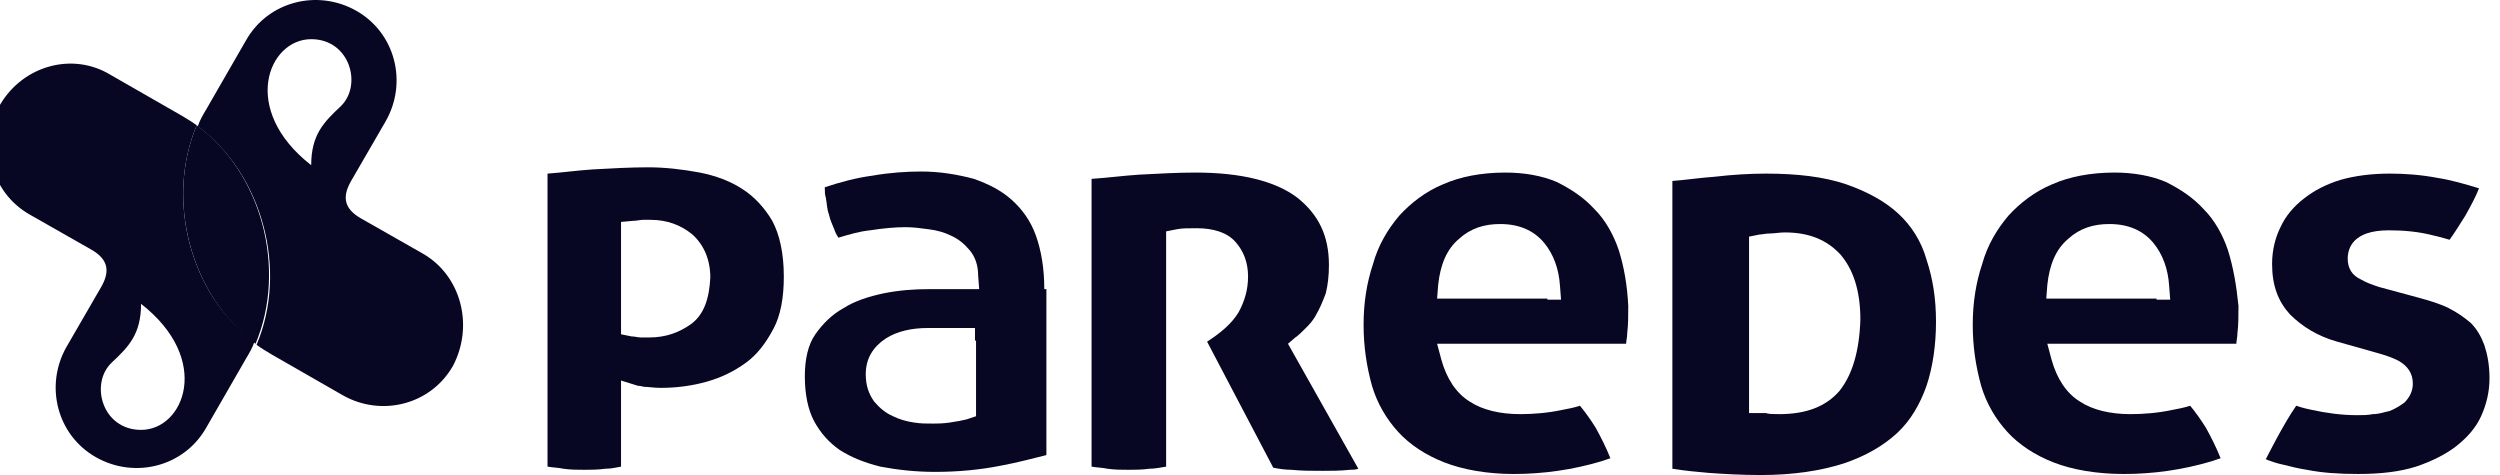
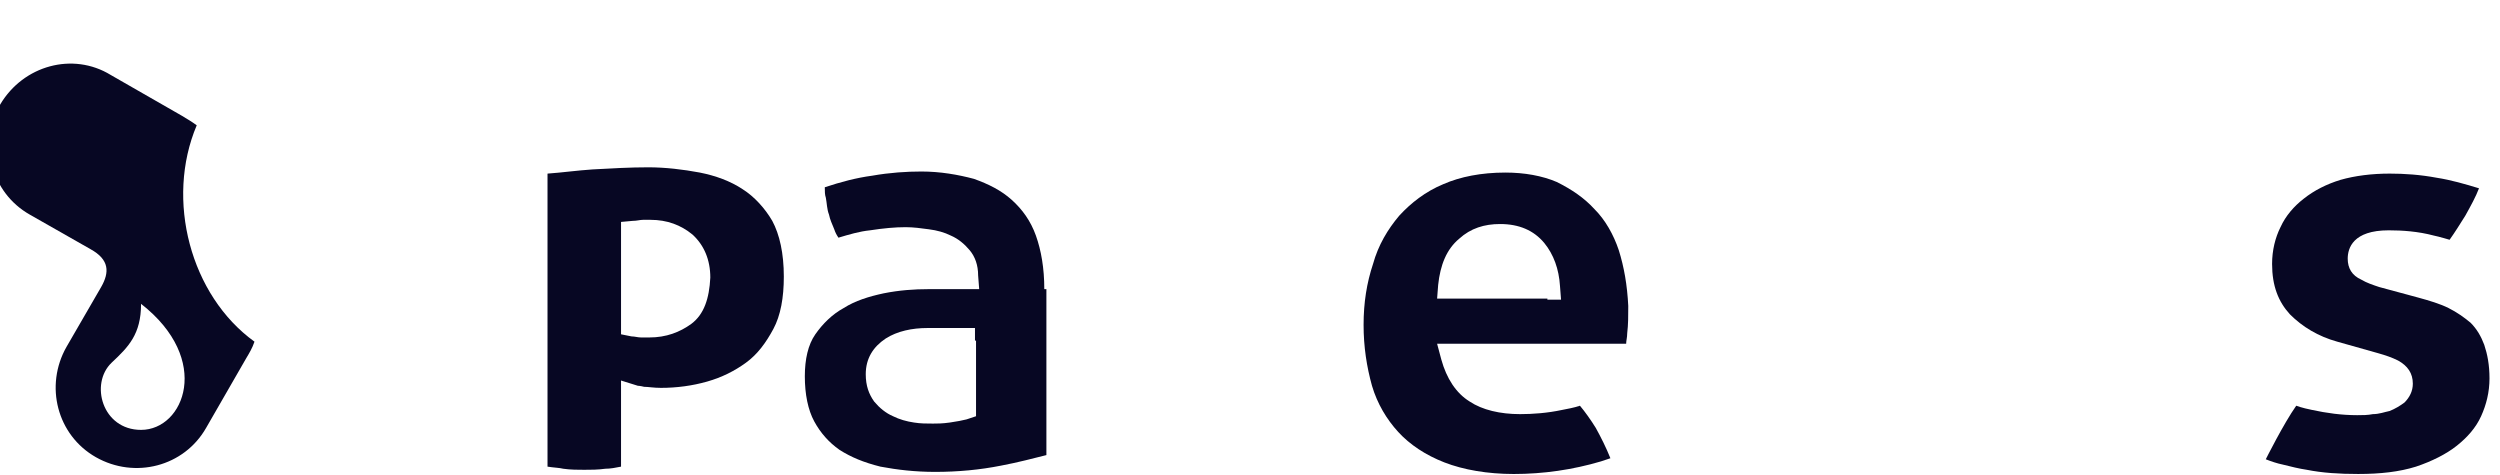
<svg xmlns="http://www.w3.org/2000/svg" viewBox="0 0 238.03 45.23">
  <defs>
    <style>.p{fill:#070723;fill-rule:evenodd;}</style>
  </defs>
  <g id="a" />
  <g id="b">
    <g id="c">
      <g id="d" transform="translate(-508, -86)">
        <g id="e" transform="translate(507, 86)">
-           <path id="f" class="p" d="M19.73,11.93c-3,7.1-.6,16.2,5.6,20.8,3-7.1,.6-16.3-5.6-20.8" />
-           <path id="g" class="p" d="M33.43,10.13c-1.6,1.5-2.8,2.7-2.8,5.6-6.8-5.3-4.1-12,0-12,3.7,0,4.9,4.4,2.8,6.4m7.8,14l-5.8-3.3c-1.8-1-1.8-2.2-1-3.6l3.3-5.7c2.1-3.7,.9-8.4-2.8-10.5-3.7-2.1-8.4-.9-10.5,2.8l-3.8,6.6c-.3,.5-.6,1-.8,1.6,6.2,4.6,8.6,13.7,5.6,20.8,.4,.3,.9,.6,1.4,.9l6.8,3.9h0c3.7,2.1,8.4,.9,10.5-2.8,2-3.8,.8-8.6-2.9-10.7" />
          <path id="h" class="p" d="M14.43,40.93c-3.7,0-4.9-4.4-2.8-6.4,1.6-1.5,2.8-2.7,2.8-5.6,6.8,5.3,4.1,12,0,12m5.3-29c-.4-.3-.9-.6-1.4-.9l-6.8-3.9h0c-3.6-2.2-8.3-.9-10.5,2.8-2.1,3.7-.9,8.4,2.8,10.5l5.8,3.3c1.8,1,1.8,2.2,1,3.6l-3.3,5.7c-2.1,3.7-.9,8.4,2.8,10.5,3.7,2.1,8.4,.9,10.5-2.8l3.8-6.6c.3-.5,.6-1,.8-1.6-6.1-4.4-8.5-13.5-5.5-20.6" />
          <path id="i" class="p" d="M66.83,30.83c-1.1,.8-2.4,1.3-4,1.3h-.8c-.3,0-.6-.1-.9-.1l-1-.2v-10.7l1.1-.1c.4,0,.7-.1,1-.1h.7c1.6,0,2.9,.5,4,1.4,1.1,1,1.7,2.4,1.7,4.1-.1,2-.6,3.5-1.8,4.4m4.9-12.8c-1.2-.8-2.6-1.3-4.1-1.6-1.6-.3-3.3-.5-4.9-.5-1.7,0-3.5,.1-5.3,.2-1.5,.1-2.9,.3-4.3,.4v27.9c.6,.1,1.1,.1,1.5,.2,.7,.1,1.4,.1,2,.1s1.3,0,2-.1c.5,0,1-.1,1.5-.2v-8.2l1.6,.5h0s.2,0,.6,.1c.4,0,.9,.1,1.6,.1,1.5,0,3-.2,4.4-.6,1.4-.4,2.6-1,3.7-1.8s1.9-1.9,2.6-3.2,1-3,1-5c0-2.2-.4-4-1.1-5.3-.7-1.2-1.7-2.3-2.8-3" />
          <path id="j" class="p" d="M93.93,32.43v7.2l-.9,.3c-.4,.1-.9,.2-1.6,.3s-1.2,.1-1.6,.1c-.6,0-1.2,0-1.8-.1-.7-.1-1.4-.3-2-.6-.7-.3-1.3-.8-1.8-1.4-.5-.7-.8-1.5-.8-2.6,0-1.5,.7-2.6,1.9-3.4,1.1-.7,2.5-1,4-1h4.5v1.2h.1Zm6.5-4.9c0-2-.3-3.7-.8-5.1s-1.3-2.5-2.3-3.4-2.2-1.5-3.6-2c-1.5-.4-3.2-.7-5-.7-1.4,0-3,.1-4.7,.4-1.5,.2-3,.6-4.5,1.1,0,.4,0,.7,.1,1,.1,.5,.1,1.1,.3,1.6,.1,.5,.3,.9,.5,1.4,.1,.3,.2,.5,.4,.8,1-.3,2-.6,3-.7,1.3-.2,2.4-.3,3.4-.3,.7,0,1.5,.1,2.2,.2,.8,.1,1.5,.3,2.1,.6,.7,.3,1.3,.8,1.8,1.4s.8,1.4,.8,2.4l.1,1.3h-4.8c-1.4,0-2.8,.1-4.3,.4-1.4,.3-2.7,.7-3.8,1.4-1.1,.6-2,1.5-2.7,2.5-.7,1-1,2.4-1,4,0,1.7,.3,3.2,.9,4.3s1.4,2,2.4,2.7c1.1,.7,2.3,1.2,3.9,1.6,1.6,.3,3.3,.5,5.2,.5,2.2,0,4.3-.2,6.3-.6,1.6-.3,3.1-.7,4.3-1v-15.8h-.2Z" />
-           <path id="k" class="p" d="M123.63,32.73l.7-.6c.3-.2,.6-.5,1-.9,.3-.3,.7-.7,1-1.3,.3-.5,.6-1.2,.9-2,.2-.8,.3-1.7,.3-2.7,0-2.8-1-4.8-3-6.4-2.1-1.6-5.4-2.4-9.7-2.4-1.7,0-3.5,.1-5.4,.2-1.5,.1-3,.3-4.5,.4v27.4c.6,.1,1.1,.1,1.5,.2,.7,.1,1.4,.1,2,.1s1.3,0,2-.1c.5,0,1-.1,1.6-.2V22.03l1-.2c.5-.1,1.1-.1,1.9-.1,1.6,0,2.9,.4,3.7,1.3,.8,.9,1.2,2,1.2,3.3,0,1.2-.3,2.3-.9,3.4-.6,1-1.6,1.9-3,2.8l6.3,12c.5,.1,1.1,.2,1.7,.2,1,.1,2,.1,3,.1,.8,0,1.7,0,2.6-.1,.3,0,.5,0,.8-.1l-6.7-11.9Z" />
-           <path id="l" class="p" d="M176.13,37.23c-1.3,1.5-3.2,2.2-5.7,2.2-.6,0-1,0-1.3-.1h-1.6V22.53l1-.2c.2,0,.6-.1,1-.1s.9-.1,1.4-.1c2.3,0,4,.7,5.3,2.1,1.2,1.4,1.9,3.4,1.9,6.2-.1,3.1-.8,5.3-2,6.8m5.6-16.9c-1.3-1.2-3-2.1-5-2.8-2.1-.7-4.6-1-7.6-1-1.5,0-3.2,.1-4.9,.3-1.4,.1-2.7,.3-4,.4v27.4c1.2,.2,2.4,.3,3.5,.4,1.4,.1,3.1,.2,4.9,.2,3.1,0,5.7-.4,7.9-1.1,2.1-.7,3.8-1.7,5.1-2.9s2.2-2.8,2.8-4.5c.6-1.8,.9-3.9,.9-6.1s-.3-4.1-.9-5.9c-.5-1.8-1.5-3.3-2.7-4.4" />
          <path id="m" class="p" d="M219.63,38.63s.5,.2,1.5,.4c1.4,.3,2.8,.5,4.3,.5,.5,0,1,0,1.5-.1,.6,0,1.1-.2,1.6-.3,.5-.2,1-.5,1.4-.8,.5-.5,.8-1.1,.8-1.8,0-1-.5-1.7-1.4-2.2-.6-.3-1.2-.5-1.9-.7l-3.9-1.1c-1.8-.5-3.3-1.4-4.5-2.6-1.1-1.2-1.7-2.7-1.7-4.8,0-1.3,.3-2.5,.8-3.5,.5-1.1,1.3-2,2.2-2.7,1-.8,2.2-1.4,3.5-1.8,1.4-.4,3-.6,4.7-.6,1.4,0,2.9,.1,4.5,.4,1.3,.2,2.7,.6,4,1-.3,.8-.8,1.7-1.3,2.6-.5,.8-1,1.6-1.5,2.3,0,0-1-.3-1.5-.4-1.5-.4-3-.5-4.3-.5-3.4,0-3.9,1.7-3.9,2.7,0,.9,.4,1.6,1.3,2,.5,.3,1.1,.5,1.7,.7l3.7,1c1.1,.3,2.1,.6,2.9,1,.8,.4,1.5,.9,2.1,1.4,.6,.6,1,1.3,1.3,2.1,.3,.9,.5,1.9,.5,3.2s-.3,2.5-.8,3.6-1.3,2-2.3,2.8-2.4,1.5-3.9,2c-1.6,.5-3.4,.7-5.5,.7-1.8,0-3.4-.1-4.9-.4-.7-.1-1.5-.3-2.3-.5-.5-.1-1.1-.3-1.6-.5,0,0,1.7-3.4,2.9-5.1" />
-           <path id="n" class="p" d="M206.33,28.43h-10.5l.1-1.3c.2-1.9,.8-3.4,2-4.4,1.1-1,2.4-1.4,3.9-1.4,1.8,0,3.2,.6,4.2,1.8,.9,1.1,1.4,2.5,1.5,4.1l.1,1.3h-1.3v-.1Zm6.8-4.6c-.5-1.5-1.3-2.9-2.3-3.9-1-1.1-2.2-1.9-3.6-2.6-1.4-.6-3.1-.9-4.9-.9-2.3,0-4.3,.4-5.9,1.1-1.7,.7-3.1,1.8-4.2,3-1.1,1.3-2,2.8-2.5,4.6-.6,1.8-.9,3.7-.9,5.8s.3,4,.8,5.8c.5,1.7,1.4,3.2,2.5,4.4s2.6,2.2,4.4,2.9c1.8,.7,4.1,1.1,6.7,1.1,2.8,0,5.6-.4,8.3-1.2l.9-.3c-.4-1-.9-2-1.4-2.9-.5-.8-1-1.5-1.5-2.1-.6,.2-1.2,.3-1.7,.4-1.4,.3-2.8,.4-4,.4-1.9,0-3.6-.4-4.8-1.2-1.3-.8-2.2-2.2-2.7-4l-.4-1.5h18c0-.3,.1-.6,.1-1,.1-.8,.1-1.7,.1-2.6-.2-2-.5-3.7-1-5.3h0Z" />
          <path id="o" class="p" d="M148.33,28.43h-10.5l.1-1.3c.2-1.9,.8-3.4,2-4.4,1.1-1,2.4-1.4,3.9-1.4,1.8,0,3.2,.6,4.2,1.8,.9,1.1,1.4,2.5,1.5,4.1l.1,1.3h-1.3v-.1Zm6.8-4.6c-.5-1.5-1.3-2.9-2.3-3.9-1-1.1-2.2-1.9-3.6-2.6-1.4-.6-3.1-.9-4.9-.9-2.3,0-4.3,.4-5.9,1.1-1.7,.7-3.1,1.8-4.2,3-1.1,1.3-2,2.8-2.5,4.6-.6,1.8-.9,3.7-.9,5.8s.3,4,.8,5.8c.5,1.7,1.4,3.2,2.5,4.4s2.6,2.2,4.4,2.9c1.8,.7,4.1,1.1,6.6,1.1,2.8,0,5.6-.4,8.3-1.2l.9-.3c-.4-1-.9-2-1.4-2.9-.5-.8-1-1.5-1.5-2.1-.6,.2-1.2,.3-1.7,.4-1.4,.3-2.8,.4-4,.4-1.9,0-3.6-.4-4.8-1.2-1.3-.8-2.2-2.2-2.7-4l-.4-1.5h18c0-.3,.1-.6,.1-1,.1-.8,.1-1.7,.1-2.6-.1-2-.4-3.7-.9-5.3h0Z" />
        </g>
      </g>
    </g>
  </g>
</svg>